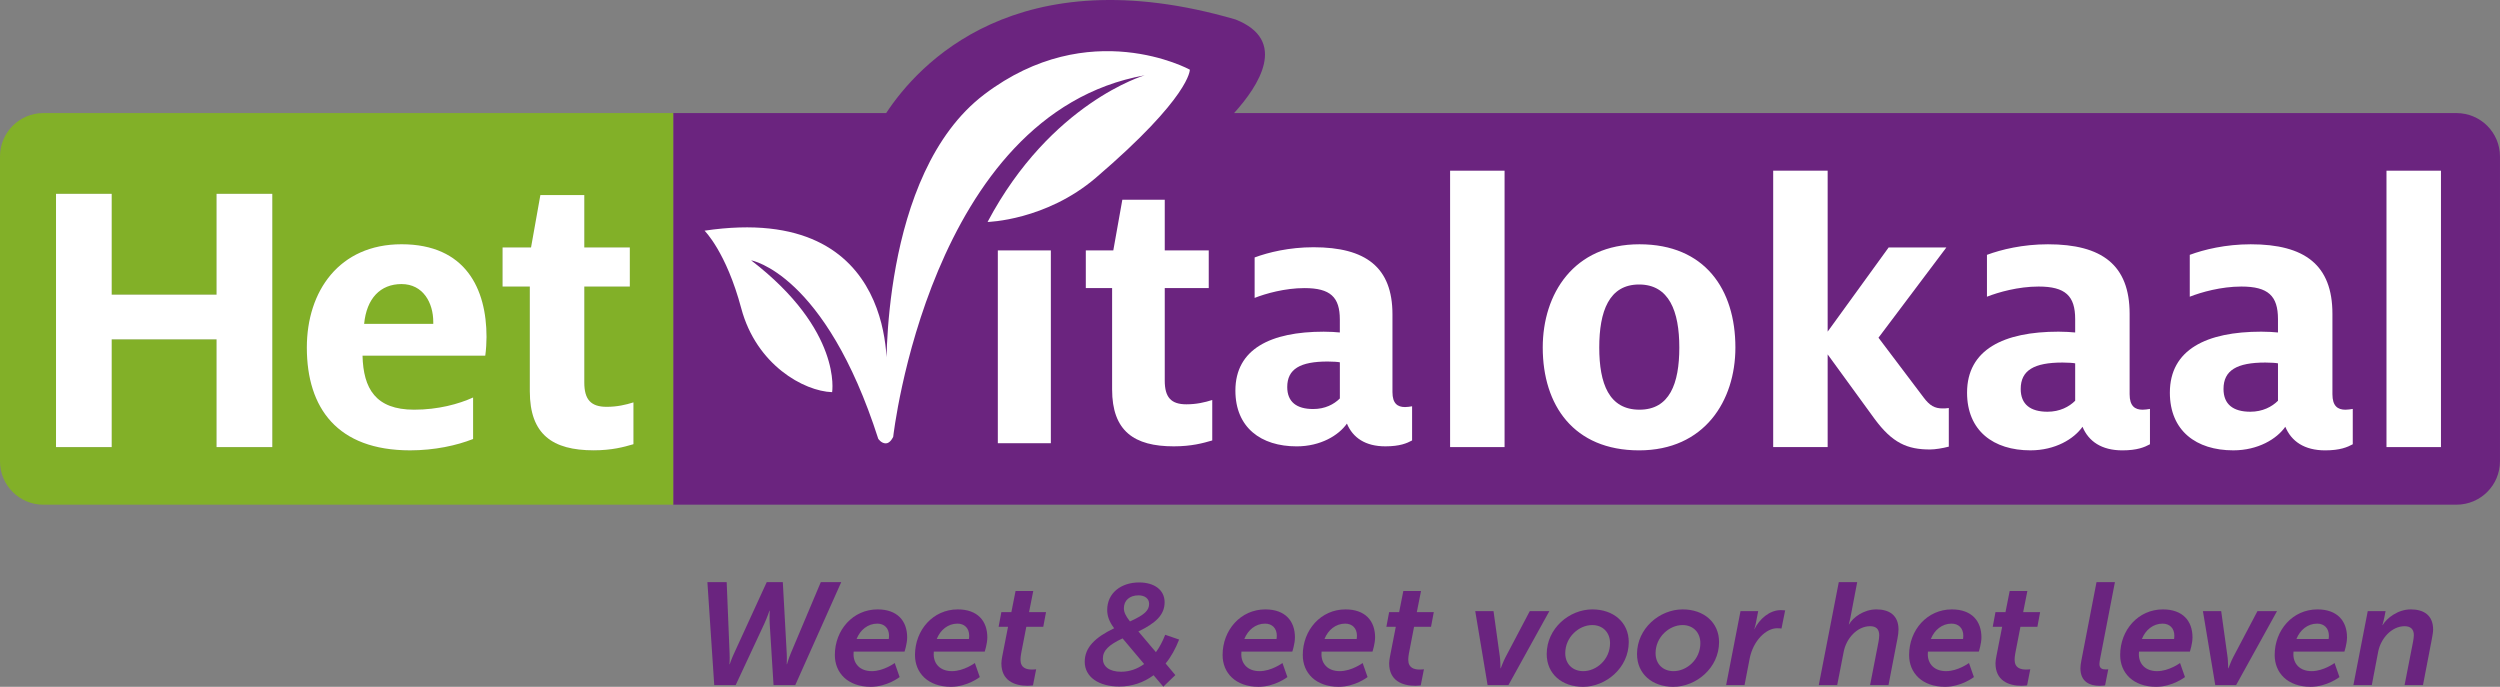
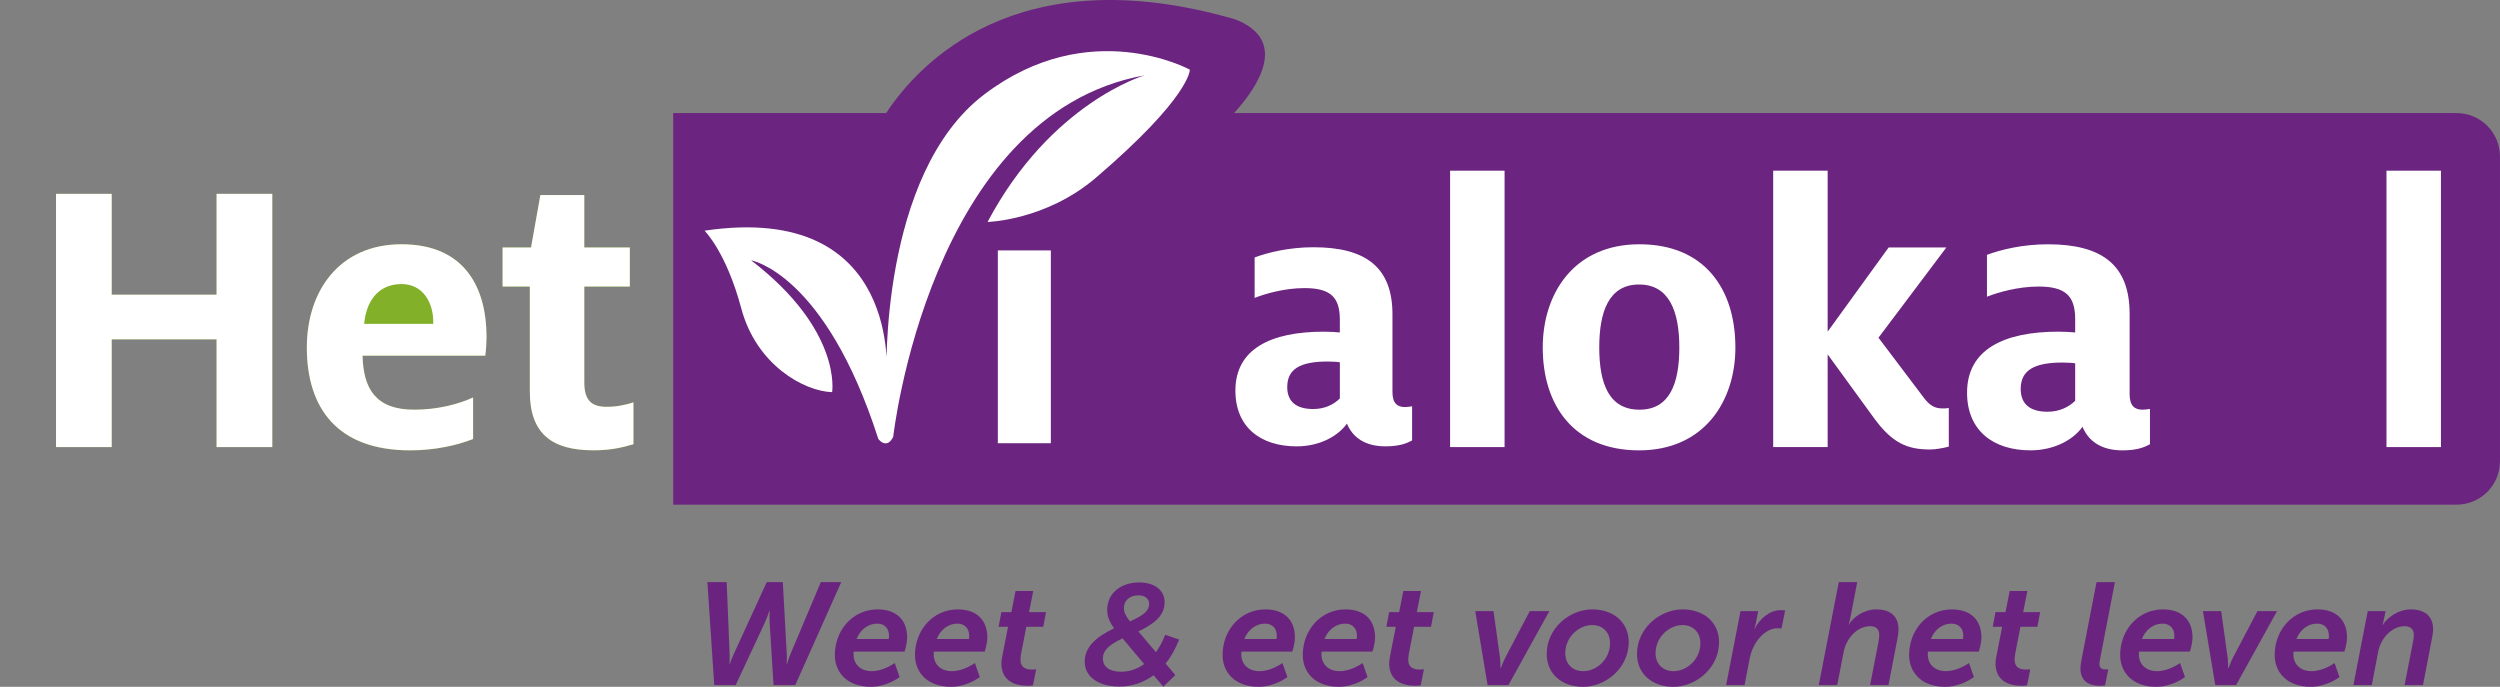
<svg xmlns="http://www.w3.org/2000/svg" id="Laag_1" x="0px" y="0px" viewBox="0 0 1273.64 349.9" style="enable-background:new 0 0 1273.64 349.9;" xml:space="preserve" width="1273.64" height="349.9">
  <rect x="0" y="0" width="1273.64" height="349.9" fill="#808080" stroke="none" />
  <style type="text/css">	.st0{fill:#6B247F;}	.st1{fill:#FFFFFF;}	.st2{fill:#82B028;}	.st3{fill:#6A247F;}</style>
  <g>
    <path class="st0" d="M1251.47,57.61H628.7c12.51-13.79,27.79-37.08,0.68-47.71C517.9-22.53,467.61,33.01,451.47,57.61h-108.5v199.5  h908.5c12.24,0,22.16-9.9,22.16-22.14V79.75C1273.64,67.51,1263.71,57.61,1251.47,57.61z" />
    <path class="st1" d="M358.93,117.52c0,0,11.03,10.79,18.71,39.58s31.9,42.21,46.29,42.69c0,0,5.28-31.42-41.26-67.16  c0,0,37.66,6.48,64.76,90.91c0,0,1.5,2.34,3.84,2.34c2.34,0,3.78-3.35,3.78-3.35S473.4,58.16,583.14,38.37  c0,0-47.78,13.88-80.02,74.71c0,0,29.7-0.72,55.2-22.54c48.45-41.47,47.85-55.05,47.85-55.05s-51.09-28.06-104.7,12.59  s-49.84,144.15-49.84,144.15S460.15,102.53,358.93,117.52z" />
-     <path class="st2" d="M22.09,57.61C9.9,57.61,0,67.49,0,79.68v155.35c0,12.21,9.9,22.09,22.09,22.09h320.88V57.61H22.09z   M138.72,227.78h-28.39v-54.89H56.9v54.89H28.54V98.75H56.9v51.37h53.43V98.75h28.39V227.78z M247.22,181.19h-62.53  c0.41,16.76,6.63,27.54,26.3,27.54c12.21,0,22.78-2.91,30.03-6.22v21.14c-8.28,3.29-19.67,5.79-32.09,5.79  c-37.08,0-52.61-21.52-52.61-52.38c0-28.8,16.56-52.61,48.24-52.61c32.73,0,43.3,22.78,43.3,47.21  C247.86,174.14,247.66,178.28,247.22,181.19z M322.71,226.31c-4.96,1.47-10.95,3.11-20.29,3.11c-20.9,0-32.5-8.07-32.5-30.03v-53.4  h-13.88v-19.9h14.5l4.76-26.71h22.37v26.71h23.19v19.9h-23.19v48.85c0,8.69,3.32,12.42,11.39,12.42c5.37,0,9.72-1.03,13.65-2.26  V226.31z" />
    <polygon class="st2" points="110.33,98.75 138.72,98.75 138.72,227.78 110.33,227.78 110.33,172.88 56.9,172.88 56.9,227.78   28.54,227.78 28.54,98.75 56.9,98.75 56.9,150.13 110.33,150.13  " />
    <path class="st2" d="M247.86,171.65c0,2.49-0.21,6.63-0.64,9.54h-62.53c0.41,16.76,6.63,27.54,26.3,27.54  c12.21,0,22.78-2.91,30.03-6.22v21.14c-8.28,3.29-19.67,5.79-32.09,5.79c-37.08,0-52.61-21.52-52.61-52.38  c0-28.8,16.56-52.61,48.24-52.61C237.29,124.44,247.86,147.22,247.86,171.65z" />
    <path class="st2" d="M309.06,207.26c5.37,0,9.72-1.03,13.65-2.26v21.32c-4.96,1.47-10.95,3.11-20.29,3.11  c-20.9,0-32.5-8.07-32.5-30.03v-53.4h-13.88v-19.9h14.5l4.76-26.71h22.37v26.71h23.19v19.9h-23.19v48.85  C297.67,203.53,300.98,207.26,309.06,207.26z" />
    <g>
      <path class="st1" d="M738.76,86.96l27.75,0l0,140.81l-27.75,0L738.76,86.96z" />
      <path class="st1" d="M785.96,177.04c0-27.33,15.74-52.6,49.28-52.59c33.34,0,48.87,22.98,48.87,52.6   c0,27.13-15.74,52.39-49.08,52.39C801.7,229.42,785.96,206.44,785.96,177.04z M855.54,177.04c0-18.43-5.18-32.1-20.5-32.1   c-15.32,0-20.29,13.67-20.29,32.1c0,18.43,4.97,31.68,20.5,31.68C850.57,208.72,855.54,195.47,855.54,177.04z" />
      <path class="st1" d="M954.92,213.27l-23.81-32.72l0,47.21l-27.75,0l0-140.81l27.75,0l0,82l31.06-42.87l29.41,0l-34.58,45.97   l22.99,30.44c3.11,4.14,5.59,5.59,9.73,5.59c1.03,0,1.45,0,3.11-0.21l0,19.67c-3.11,0.83-7.04,1.45-9.53,1.45   C971.7,229.01,964.03,225.7,954.92,213.27z" />
      <path class="st1" d="M1060.94,217.42c-4.35,6.21-13.88,12.01-26.51,12.01c-18.84,0-32.3-9.94-32.3-29.4   c0-21.95,18.64-31.06,46.59-31.06c3.31,0,6.42,0.21,8.49,0.41v-6.83c0-11.8-4.97-16.57-18.64-16.57c-10.35,0-20.5,2.9-26.3,5.18   l0-21.33c7.25-2.69,18.22-5.38,31.06-5.38c27.54,0,41.62,10.56,41.62,35.41l0,41c0,6,2.69,7.87,6.63,7.87   c1.24,0,2.49-0.21,3.73-0.41l0,18.01c-2.69,1.45-6.42,3.11-14.08,3.11C1070.67,229.43,1064.04,224.87,1060.94,217.42z    M1057.21,204.16v-19.05c-0.83-0.21-3.73-0.41-6.42-0.41c-14.5,0-21.33,3.93-21.33,13.46c0,7.87,4.97,11.6,13.67,11.6   C1049.34,209.75,1054.1,207.27,1057.21,204.16z" />
-       <path class="st1" d="M1164.26,217.42c-4.35,6.21-13.88,12.01-26.51,12.01c-18.84,0-32.3-9.94-32.3-29.4   c0-21.95,18.64-31.06,46.59-31.06c3.31,0,6.42,0.21,8.49,0.41v-6.83c0-11.8-4.97-16.57-18.64-16.57c-10.35,0-20.5,2.9-26.3,5.18   l0-21.33c7.25-2.69,18.22-5.38,31.06-5.38c27.54,0,41.62,10.56,41.62,35.41l0,41c0,6,2.69,7.87,6.63,7.87   c1.24,0,2.49-0.21,3.73-0.41l0,18.01c-2.69,1.45-6.42,3.11-14.08,3.11C1173.99,229.43,1167.36,224.87,1164.26,217.42z    M1160.53,204.16v-19.05c-0.83-0.21-3.73-0.41-6.42-0.41c-14.5,0-21.33,3.93-21.33,13.46c0,7.87,4.97,11.6,13.67,11.6   C1152.66,209.75,1157.42,207.27,1160.53,204.16z" />
      <path class="st1" d="M1215.81,86.96l27.75,0l0,140.81l-27.75,0L1215.81,86.96z" />
    </g>
    <g>
      <path class="st1" d="M110.33,98.75v51.37H56.9V98.75H28.54v129.02H56.9v-54.89h53.43v54.89h28.39V98.75H110.33z" />
      <path class="st1" d="M247.86,171.65c0-24.43-10.57-47.21-43.3-47.21c-31.68,0-48.24,23.81-48.24,52.61   c0,30.85,15.53,52.38,52.61,52.38c12.42,0,23.81-2.49,32.09-5.79V202.5c-7.25,3.32-17.82,6.22-30.03,6.22   c-19.67,0-25.89-10.77-26.3-27.54h62.53C247.66,178.28,247.86,174.14,247.86,171.65z M220.74,165.01h-35.23   c1.26-13.04,8.3-20.29,19.05-20.29c10.98,0,16.17,9.54,16.17,19.26V165.01z" />
      <path class="st1" d="M309.06,207.26c-8.07,0-11.39-3.73-11.39-12.42v-48.85h23.19v-19.9h-23.19V99.37H275.3l-4.76,26.71h-14.5   v19.9h13.88v53.4c0,21.96,11.6,30.03,32.5,30.03c9.33,0,15.32-1.65,20.29-3.11V205C318.78,206.23,314.43,207.26,309.06,207.26z" />
    </g>
    <g>
      <path class="st1" d="M508.35,127.57l27.01,0l0,98.23l-27.01,0L508.35,127.57z" />
-       <path class="st1" d="M566.57,198.39l0-51.62l-13.4,0l0-19.21l14.01,0l4.6-25.81l21.61,0l0,25.81l22.41,0l0,19.21l-22.41,0l0,47.21   c0,8.4,3.2,12,11,12c5.2,0,9.4-1,13.2-2.2l0,20.61c-4.8,1.4-10.6,3-19.61,3C577.77,227.4,566.57,219.6,566.57,198.39z" />
      <path class="st1" d="M686.2,215.8c-4.2,6-13.41,11.6-25.61,11.6c-18.21,0-31.21-9.6-31.21-28.41c0-21.21,18-30.01,45.01-30.01   c3.2,0,6.2,0.2,8.2,0.4l0-6.6c0-11.4-4.8-16.01-18-16.01c-10,0-19.81,2.8-25.41,5l0-20.61c7-2.6,17.6-5.2,30.01-5.2   c26.61,0,40.21,10.2,40.21,34.21l0,39.61c0,5.8,2.6,7.6,6.4,7.6c1.2,0,2.4-0.2,3.6-0.4l0,17.41c-2.6,1.4-6.2,3-13.6,3   C695.61,227.4,689.2,223,686.2,215.8z M682.6,202.99l0-18.41c-0.8-0.2-3.6-0.4-6.2-0.4c-14.01,0-20.61,3.8-20.61,13   c0,7.6,4.8,11.2,13.2,11.2C675,208.4,679.6,206,682.6,202.99z" />
    </g>
  </g>
  <g>
    <g>
      <g>
        <path class="st3" d="M360.39,296.58h9.82l1.48,36.26c0.15,2.95-0.07,5.54-0.07,5.54h0.15c0,0,0.81-2.51,2.22-5.54l16.62-36.26    h8.2l1.99,36.26c0.15,2.51,0,5.54,0,5.54h0.15c0,0,0.74-2.73,1.92-5.54l15.29-36.26h10.41l-23.41,52.43h-11.08L392.15,318    c-0.22-3.25,0-6.87,0-6.87H392c0,0-1.18,3.54-2.73,6.87l-14.47,31.02h-10.93L360.39,296.58z" />
        <path class="st3" d="M447.09,310.46c10.12,0,15.07,5.91,15.07,14.25c0,3.25-1.33,7.24-1.33,7.24h-25.92    c-0.07,0.52-0.07,0.96-0.07,1.4c0,4.8,3.25,8.57,9.31,8.57c6.06,0,11.67-4.14,11.67-4.14l2.51,7.16c0,0-6.35,4.95-14.7,4.95    c-11.74,0-18.31-7.09-18.31-16.17C425.31,320.95,434.54,310.46,447.09,310.46z M452.78,325.53c0,0,0.15-0.81,0.15-1.62    c0-3.91-2.44-6.2-5.98-6.2c-4.8,0-8.71,3.18-10.56,7.83H452.78z" />
        <path class="st3" d="M487.93,310.46c10.12,0,15.07,5.91,15.07,14.25c0,3.25-1.33,7.24-1.33,7.24h-25.92    c-0.07,0.52-0.07,0.96-0.07,1.4c0,4.8,3.25,8.57,9.3,8.57c6.06,0,11.67-4.14,11.67-4.14l2.51,7.16c0,0-6.35,4.95-14.7,4.95    c-11.74,0-18.31-7.09-18.31-16.17C466.14,320.95,475.38,310.46,487.93,310.46z M493.62,325.53c0,0,0.15-0.81,0.15-1.62    c0-3.91-2.44-6.2-5.98-6.2c-4.8,0-8.71,3.18-10.56,7.83H493.62z" />
        <path class="st3" d="M510.6,334.39l2.95-15.07h-4.8l1.4-7.46h5.1l2.14-10.78h9.01l-2.14,10.78h8.64l-1.4,7.46h-8.64l-2.66,13.74    c-0.22,1.18-0.3,2.44-0.3,3.03c0,4.28,3.1,5.02,5.91,5.02c1.18,0,2.07-0.15,2.07-0.15l-1.62,8.2c0,0-1.4,0.22-2.73,0.22    c-6.79,0-13.37-2.66-13.37-11.45C510.16,336.9,510.38,335.65,510.6,334.39z" />
      </g>
      <g>
        <path class="st3" d="M593.83,338.01l4.95,5.91l-6.13,5.91l-4.95-5.83c-5.1,3.77-11.08,5.76-17.43,5.76    c-10.56,0-17.65-4.87-17.65-12.63c0-7.31,5.32-12.41,14.99-17.06c-2.29-3.03-3.54-5.98-3.54-9.31c0-8.71,7.16-14.03,16.25-14.03    c7.61,0,13,3.69,13,10.12c0,6.5-4.73,10.71-13.37,14.84l8.94,10.56c1.85-2.51,3.4-5.46,4.73-8.86l7.09,2.44    C598.86,330.55,596.57,334.69,593.83,338.01z M582.9,338.3l-11-13.07c-6.94,3.25-10.04,6.13-10.04,10.34    c0,3.91,3.18,6.65,9.3,6.65C575.3,342.22,579.29,340.89,582.9,338.3z M572.57,309.87c0,1.99,0.89,3.91,3.1,6.72    c7.68-3.47,9.75-5.69,9.75-9.01c0-2.44-1.99-4.28-5.39-4.28C575.52,303.3,572.57,305.88,572.57,309.87z" />
      </g>
      <g>
        <path class="st3" d="M644.64,310.46c10.12,0,15.07,5.91,15.07,14.25c0,3.25-1.33,7.24-1.33,7.24h-25.92    c-0.07,0.52-0.07,0.96-0.07,1.4c0,4.8,3.25,8.57,9.3,8.57c6.06,0,11.67-4.14,11.67-4.14l2.51,7.16c0,0-6.35,4.95-14.7,4.95    c-11.74,0-18.31-7.09-18.31-16.17C622.85,320.95,632.08,310.46,644.64,310.46z M650.33,325.53c0,0,0.15-0.81,0.15-1.62    c0-3.91-2.44-6.2-5.98-6.2c-4.8,0-8.71,3.18-10.56,7.83H650.33z" />
        <path class="st3" d="M685.48,310.46c10.12,0,15.07,5.91,15.07,14.25c0,3.25-1.33,7.24-1.33,7.24h-25.92    c-0.07,0.52-0.07,0.96-0.07,1.4c0,4.8,3.25,8.57,9.31,8.57s11.67-4.14,11.67-4.14l2.51,7.16c0,0-6.35,4.95-14.7,4.95    c-11.74,0-18.31-7.09-18.31-16.17C663.69,320.95,672.92,310.46,685.48,310.46z M691.16,325.53c0,0,0.15-0.81,0.15-1.62    c0-3.91-2.44-6.2-5.98-6.2c-4.8,0-8.71,3.18-10.56,7.83H691.16z" />
        <path class="st3" d="M708.15,334.39l2.95-15.07h-4.8l1.4-7.46h5.1l2.14-10.78h9.01l-2.14,10.78h8.64l-1.4,7.46h-8.64l-2.66,13.74    c-0.22,1.18-0.3,2.44-0.3,3.03c0,4.28,3.1,5.02,5.91,5.02c1.18,0,2.07-0.15,2.07-0.15l-1.62,8.2c0,0-1.4,0.22-2.73,0.22    c-6.79,0-13.37-2.66-13.37-11.45C707.71,336.9,707.93,335.65,708.15,334.39z" />
        <path class="st3" d="M751.57,311.35h9.31l3.25,23.41c0.22,1.4,0.3,5.69,0.3,5.69h0.15c0,0,1.26-3.47,2.44-5.69l12.33-23.41h9.97    l-20.83,37.66h-10.63L751.57,311.35z" />
        <path class="st3" d="M811.24,310.46c10.86,0,18.54,6.72,18.54,16.62c0,13.22-11.67,22.82-23.34,22.82    c-10.78,0-18.46-6.65-18.46-16.69C787.98,320.14,799.5,310.46,811.24,310.46z M806.59,341.92c6.72,0,13.66-5.91,13.66-14.25    c0-5.54-3.77-9.23-9.08-9.23c-6.72,0-13.74,6.06-13.74,14.33C797.43,338.38,801.27,341.92,806.59,341.92z" />
        <path class="st3" d="M857.25,310.46c10.86,0,18.54,6.72,18.54,16.62c0,13.22-11.67,22.82-23.34,22.82    c-10.78,0-18.46-6.65-18.46-16.69C833.99,320.14,845.51,310.46,857.25,310.46z M852.6,341.92c6.72,0,13.66-5.91,13.66-14.25    c0-5.54-3.77-9.23-9.08-9.23c-6.72,0-13.74,6.06-13.74,14.33C843.44,338.38,847.28,341.92,852.6,341.92z" />
        <path class="st3" d="M886.71,311.35h9.01l-1.26,6.5c-0.3,1.4-0.74,2.73-0.74,2.73h0.07c2.51-5.17,7.68-9.75,13.44-9.75    c1.18,0,2.22,0.15,2.22,0.15l-1.85,9.23c0,0-0.89-0.15-2.22-0.15c-5.61,0-12.26,6.28-14.03,15.58l-2.58,13.37h-9.38    L886.71,311.35z" />
        <path class="st3" d="M936.78,296.58h9.38l-3.47,18.17c-0.37,1.85-0.81,3.32-0.81,3.32h0.15c1.99-3.54,7.53-7.61,13.88-7.61    c6.65,0,11.3,3.03,11.3,10.27c0,1.4-0.22,2.88-0.52,4.5l-4.58,23.78h-9.38l4.28-22.01c0.22-1.26,0.37-2.44,0.37-3.4    c0-3.18-1.7-4.58-4.65-4.58c-6.5,0-12.11,6.13-13.44,13l-3.32,16.99h-9.38L936.78,296.58z" />
        <path class="st3" d="M994.38,310.46c10.12,0,15.07,5.91,15.07,14.25c0,3.25-1.33,7.24-1.33,7.24H982.2    c-0.07,0.52-0.07,0.96-0.07,1.4c0,4.8,3.25,8.57,9.31,8.57s11.67-4.14,11.67-4.14l2.51,7.16c0,0-6.35,4.95-14.7,4.95    c-11.74,0-18.31-7.09-18.31-16.17C972.6,320.95,981.83,310.46,994.38,310.46z M1000.07,325.53c0,0,0.15-0.81,0.15-1.62    c0-3.91-2.44-6.2-5.98-6.2c-4.8,0-8.71,3.18-10.56,7.83H1000.07z" />
        <path class="st3" d="M1017.06,334.39l2.95-15.07h-4.8l1.4-7.46h5.1l2.14-10.78h9.01l-2.14,10.78h8.64l-1.4,7.46h-8.64    l-2.66,13.74c-0.22,1.18-0.3,2.44-0.3,3.03c0,4.28,3.1,5.02,5.91,5.02c1.18,0,2.07-0.15,2.07-0.15l-1.62,8.2    c0,0-1.4,0.22-2.73,0.22c-6.79,0-13.37-2.66-13.37-11.45C1016.61,336.9,1016.83,335.65,1017.06,334.39z" />
        <path class="st3" d="M1060.33,336.68l7.75-40.1h9.38l-7.46,38.62c-0.22,1.03-0.44,2.36-0.44,3.03c0,2.44,1.62,2.81,3.18,2.81    c0.74,0,1.33-0.07,1.33-0.07l-1.62,8.2c0,0-1.33,0.22-2.66,0.22c-5.02,0-9.9-1.92-9.9-8.94    C1059.89,339.41,1060.04,338.16,1060.33,336.68z" />
        <path class="st3" d="M1101.91,310.46c10.12,0,15.07,5.91,15.07,14.25c0,3.25-1.33,7.24-1.33,7.24h-25.92    c-0.07,0.52-0.07,0.96-0.07,1.4c0,4.8,3.25,8.57,9.31,8.57s11.67-4.14,11.67-4.14l2.51,7.16c0,0-6.35,4.95-14.7,4.95    c-11.74,0-18.31-7.09-18.31-16.17C1080.12,320.95,1089.35,310.46,1101.91,310.46z M1107.59,325.53c0,0,0.15-0.81,0.15-1.62    c0-3.91-2.44-6.2-5.98-6.2c-4.8,0-8.71,3.18-10.56,7.83H1107.59z" />
        <path class="st3" d="M1122.29,311.35h9.31l3.25,23.41c0.22,1.4,0.3,5.69,0.3,5.69h0.15c0,0,1.26-3.47,2.44-5.69l12.33-23.41h9.97    l-20.83,37.66h-10.63L1122.29,311.35z" />
        <path class="st3" d="M1180.63,310.46c10.12,0,15.07,5.91,15.07,14.25c0,3.25-1.33,7.24-1.33,7.24h-25.92    c-0.07,0.52-0.07,0.96-0.07,1.4c0,4.8,3.25,8.57,9.3,8.57s11.67-4.14,11.67-4.14l2.51,7.16c0,0-6.35,4.95-14.7,4.95    c-11.74,0-18.31-7.09-18.31-16.17C1158.84,320.95,1168.08,310.46,1180.63,310.46z M1186.32,325.53c0,0,0.15-0.81,0.15-1.62    c0-3.91-2.44-6.2-5.98-6.2c-4.8,0-8.71,3.18-10.56,7.83H1186.32z" />
        <path class="st3" d="M1206.26,311.35h9.08l-0.66,3.4c-0.37,1.85-0.96,3.69-0.96,3.69h0.15c2.07-3.54,7.75-7.98,14.33-7.98    c6.65,0,11.37,3.03,11.37,10.27c0,1.4-0.37,3.25-0.66,4.87l-4.5,23.41h-9.38l4.28-21.93c0.22-1.26,0.44-2.51,0.44-3.47    c0-3.18-1.77-4.58-4.73-4.58c-6.5,0-12.11,6.13-13.44,13l-3.25,16.99h-9.38L1206.26,311.35z" />
      </g>
    </g>
  </g>
</svg>